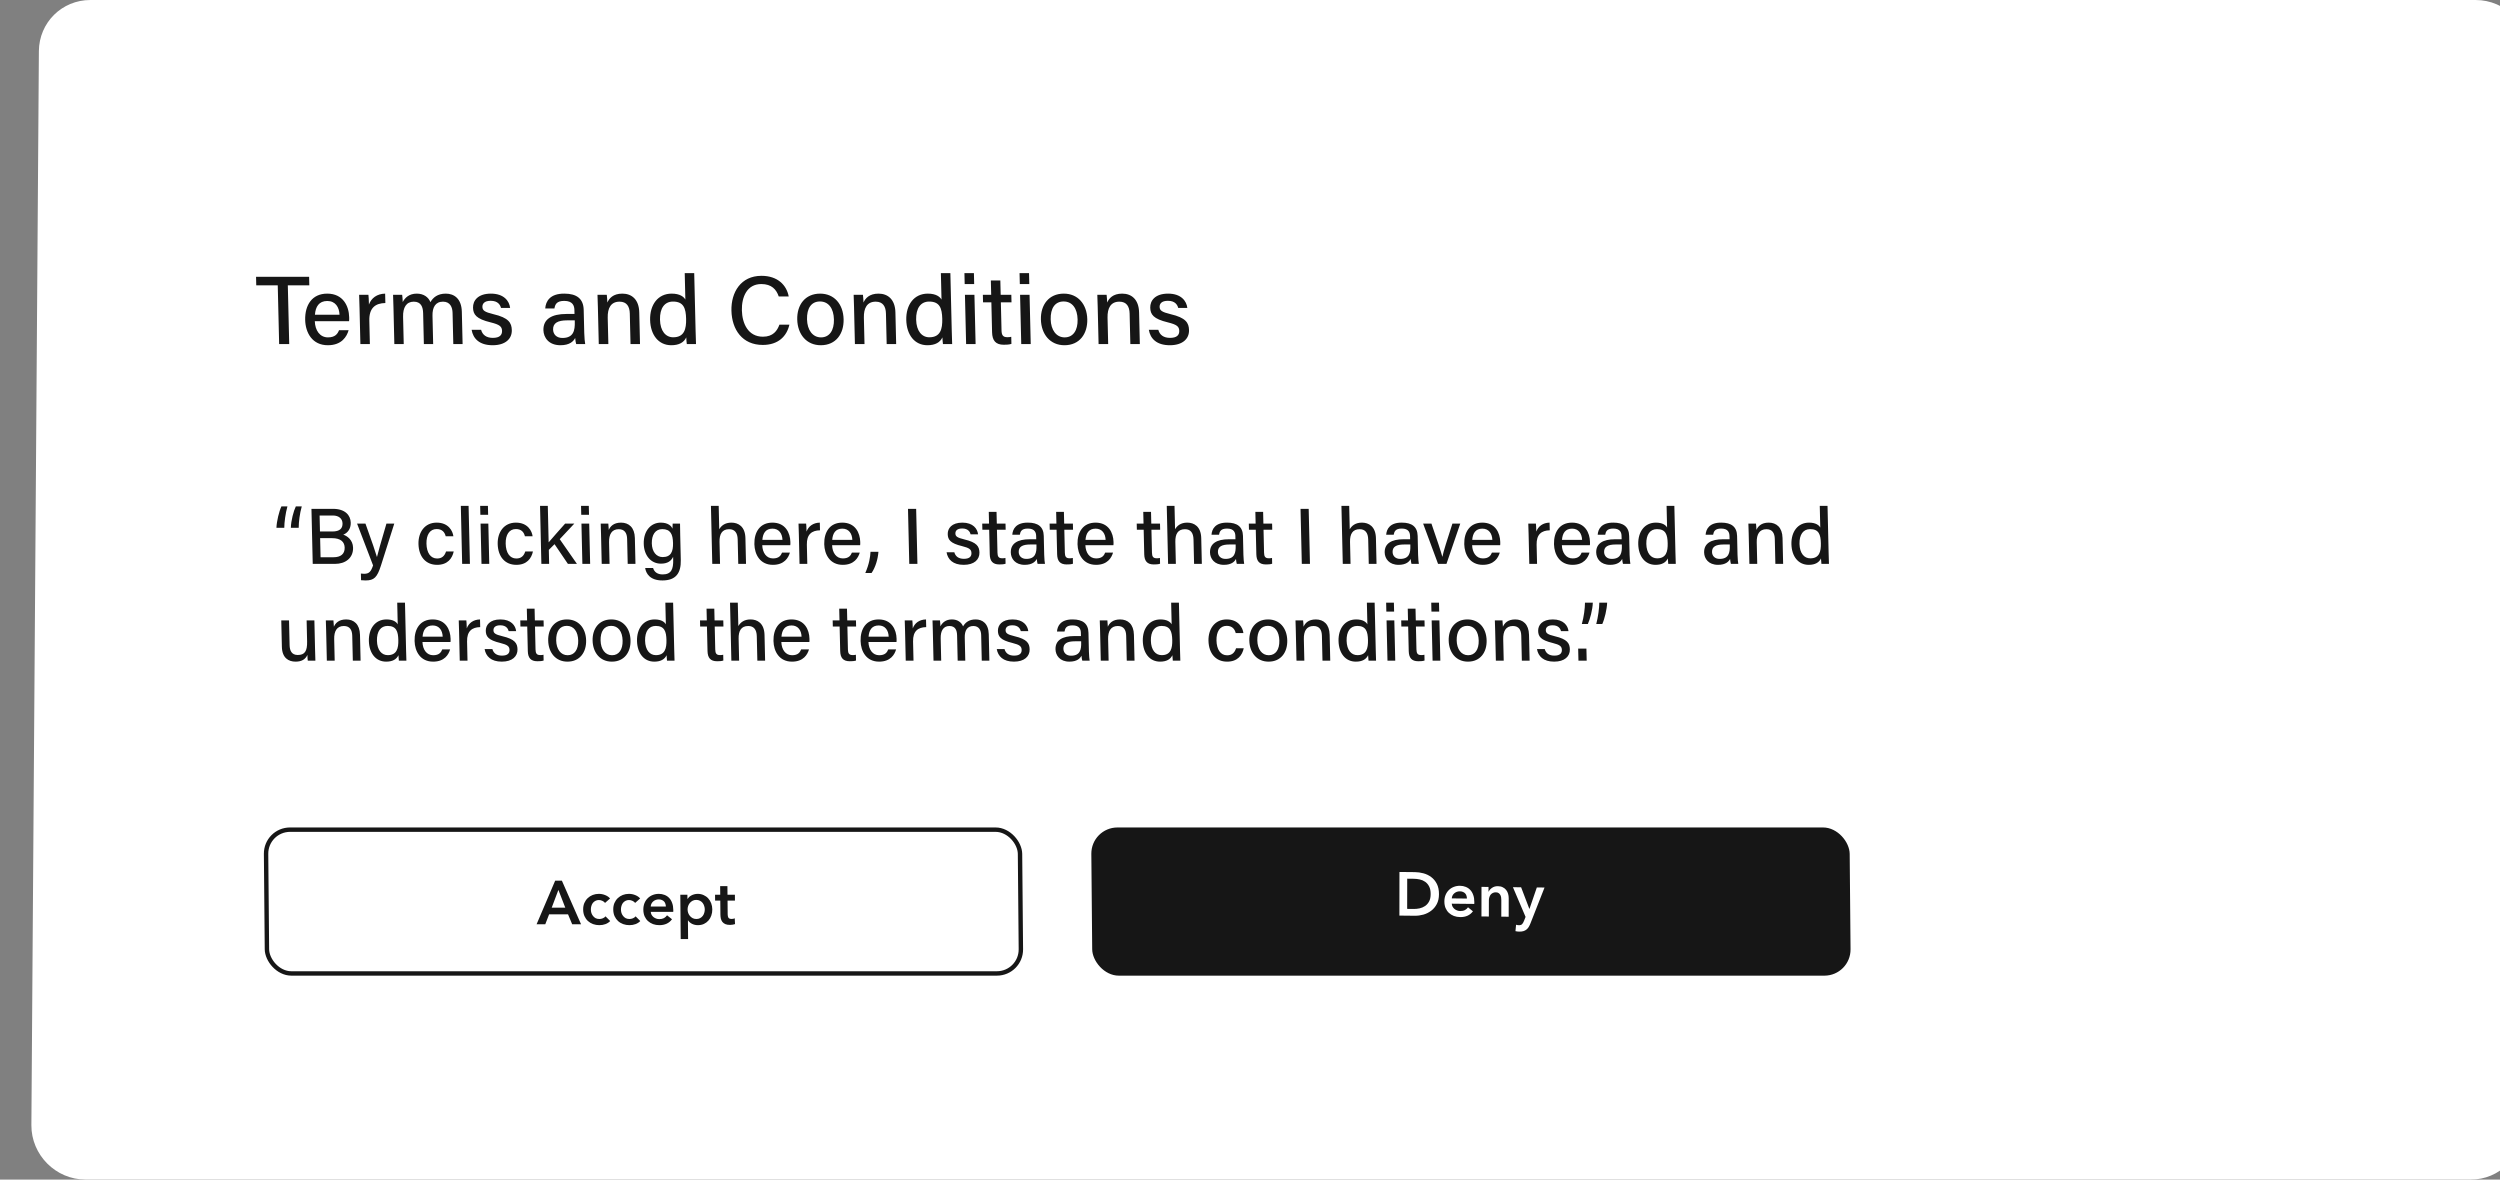
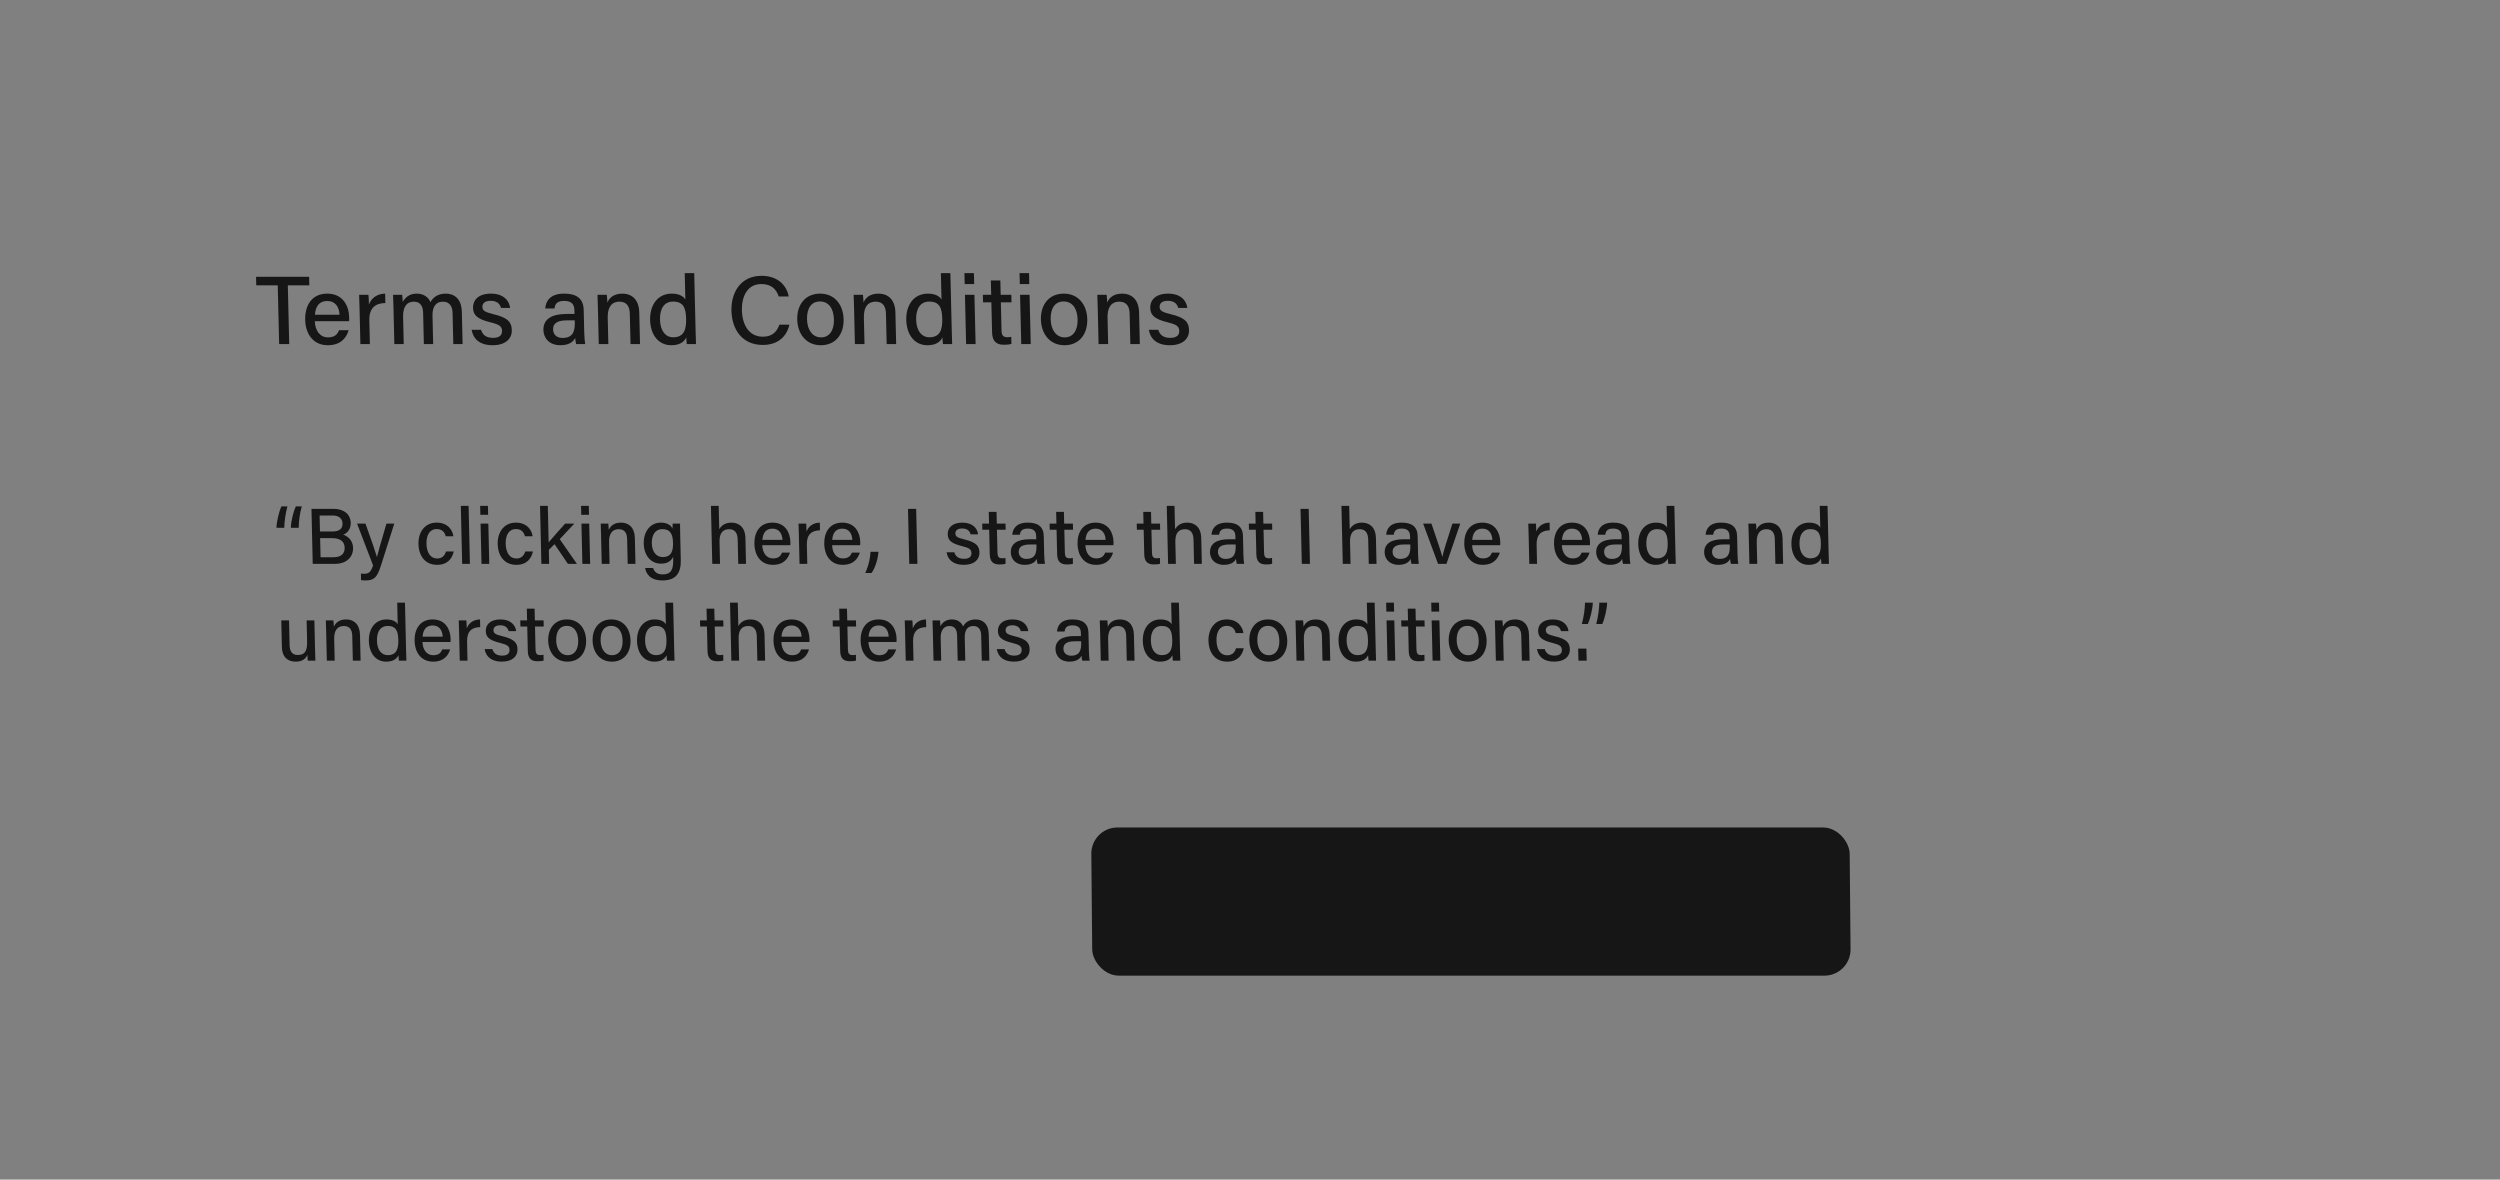
<svg xmlns="http://www.w3.org/2000/svg" width="284" height="134" viewBox="0 0 284 134" fill="none">
  <rect x="0" y="0" width="284" height="134" fill="#808080" stroke="none" />
-   <path d="M4.417 5.803C4.44 2.568 7.028 0 10.266 0L281.231 0C284.621 0 287.409 2.806 287.386 6.193L286.533 128.197C286.511 131.432 283.923 134 280.685 134H9.72C6.33 134 3.542 131.194 3.565 127.807L4.417 5.803Z" fill="white" />
  <path d="M31.711 39.086L31.552 32.411H29.11L29.087 31.443H35.115L35.138 32.411H32.696L32.855 39.086H31.711ZM39.654 36.49H35.761C35.797 37.546 36.343 38.327 37.256 38.327C38.092 38.327 38.357 37.909 38.513 37.513H39.602C39.399 38.228 38.828 39.218 37.244 39.218C35.474 39.218 34.703 37.799 34.668 36.348C34.628 34.665 35.444 33.356 37.171 33.356C38.997 33.356 39.636 34.797 39.665 36.029C39.669 36.205 39.673 36.337 39.654 36.49ZM35.776 35.754H38.57C38.538 34.885 38.093 34.192 37.18 34.192C36.234 34.192 35.842 34.841 35.776 35.754ZM40.94 39.086L40.843 35.006C40.826 34.269 40.804 33.818 40.796 33.488H41.852C41.878 33.642 41.9 34.104 41.911 34.599C42.18 33.862 42.817 33.378 43.752 33.356L43.777 34.423C42.634 34.445 41.921 34.984 41.955 36.425L42.018 39.086H40.94ZM44.797 39.086L44.698 34.929C44.686 34.445 44.674 33.95 44.652 33.488H45.686C45.712 33.653 45.743 34.038 45.75 34.313C46.002 33.829 46.475 33.356 47.344 33.356C48.136 33.356 48.674 33.763 48.896 34.324C49.192 33.807 49.698 33.356 50.644 33.356C51.568 33.356 52.428 33.906 52.464 35.413L52.551 39.086H51.495L51.411 35.534C51.396 34.918 51.15 34.269 50.325 34.269C49.467 34.269 49.108 34.907 49.131 35.875L49.207 39.086H48.151L48.068 35.578C48.051 34.885 47.839 34.269 47.003 34.269C46.156 34.269 45.765 34.94 45.79 35.985L45.864 39.086H44.797ZM53.577 37.469H54.654C54.811 38.052 55.259 38.382 55.985 38.382C56.755 38.382 57.044 38.063 57.033 37.59C57.021 37.095 56.763 36.875 55.745 36.623C54.086 36.227 53.755 35.721 53.736 34.951C53.718 34.159 54.282 33.356 55.766 33.356C57.262 33.356 57.866 34.214 57.95 34.984H56.916C56.831 34.654 56.578 34.17 55.742 34.17C55.005 34.17 54.793 34.522 54.801 34.863C54.811 35.259 55.035 35.446 56.042 35.688C57.789 36.095 58.122 36.678 58.142 37.502C58.165 38.481 57.424 39.218 55.961 39.218C54.465 39.218 53.743 38.47 53.577 37.469ZM66.308 35.204L66.371 37.821C66.383 38.338 66.441 38.932 66.478 39.086H65.455C65.408 38.965 65.368 38.69 65.339 38.393C65.161 38.756 64.732 39.218 63.665 39.218C62.334 39.218 61.753 38.349 61.732 37.502C61.703 36.249 62.679 35.666 64.34 35.666H65.263L65.253 35.215C65.242 34.742 65.074 34.181 64.095 34.181C63.204 34.181 63.06 34.61 62.983 35.039H61.938C61.995 34.225 62.48 33.345 64.109 33.356C65.505 33.356 66.278 33.928 66.308 35.204ZM65.296 36.568L65.292 36.392H64.434C63.356 36.392 62.813 36.7 62.831 37.436C62.844 37.986 63.227 38.393 63.888 38.393C65.163 38.393 65.319 37.524 65.296 36.568ZM68.02 39.086L67.92 34.896C67.908 34.412 67.897 33.917 67.875 33.488H68.931C68.957 33.653 68.992 34.203 68.996 34.368C69.194 33.906 69.643 33.356 70.699 33.356C71.766 33.356 72.585 34.016 72.62 35.49L72.705 39.086H71.627L71.545 35.622C71.526 34.819 71.205 34.269 70.38 34.269C69.401 34.269 69.011 34.995 69.037 36.095L69.109 39.086H68.02ZM77.785 31.025H78.863L79.018 37.513C79.03 38.03 79.042 38.547 79.066 39.086H78.021C77.996 38.932 77.964 38.536 77.959 38.327C77.698 38.888 77.156 39.218 76.254 39.218C74.813 39.218 73.894 38.052 73.853 36.348C73.812 34.621 74.739 33.356 76.301 33.356C77.247 33.356 77.696 33.73 77.857 34.038L77.785 31.025ZM74.975 36.315C75.005 37.612 75.627 38.316 76.474 38.316C77.739 38.316 77.969 37.37 77.942 36.216C77.914 35.028 77.664 34.258 76.454 34.258C75.498 34.258 74.943 35.006 74.975 36.315ZM88.541 36.886H89.674C89.375 38.206 88.408 39.185 86.648 39.185C84.339 39.185 83.143 37.458 83.091 35.292C83.041 33.214 84.152 31.333 86.505 31.333C88.353 31.333 89.358 32.4 89.597 33.675H88.464C88.192 32.884 87.661 32.268 86.484 32.268C84.856 32.268 84.242 33.741 84.278 35.259C84.313 36.721 84.965 38.25 86.67 38.25C87.825 38.25 88.293 37.568 88.541 36.886ZM93.169 33.356C94.742 33.356 95.792 34.522 95.834 36.271C95.873 37.909 94.969 39.218 93.242 39.218C91.614 39.218 90.606 37.975 90.566 36.293C90.526 34.632 91.464 33.356 93.169 33.356ZM93.146 34.247C92.156 34.247 91.647 35.028 91.677 36.282C91.705 37.48 92.308 38.327 93.265 38.327C94.233 38.327 94.764 37.524 94.735 36.293C94.705 35.05 94.136 34.247 93.146 34.247ZM97.118 39.086L97.019 34.896C97.007 34.412 96.996 33.917 96.974 33.488H98.03C98.056 33.653 98.091 34.203 98.095 34.368C98.293 33.906 98.742 33.356 99.798 33.356C100.865 33.356 101.684 34.016 101.719 35.49L101.804 39.086H100.726L100.644 35.622C100.625 34.819 100.304 34.269 99.479 34.269C98.5 34.269 98.11 34.995 98.136 36.095L98.207 39.086H97.118ZM106.884 31.025H107.962L108.117 37.513C108.129 38.03 108.141 38.547 108.165 39.086H107.12C107.094 38.932 107.063 38.536 107.058 38.327C106.796 38.888 106.254 39.218 105.352 39.218C103.911 39.218 102.993 38.052 102.952 36.348C102.911 34.621 103.838 33.356 105.4 33.356C106.346 33.356 106.795 33.73 106.956 34.038L106.884 31.025ZM104.073 36.315C104.104 37.612 104.726 38.316 105.573 38.316C106.838 38.316 107.068 37.37 107.041 36.216C107.012 35.028 106.763 34.258 105.553 34.258C104.596 34.258 104.042 35.006 104.073 36.315ZM109.751 39.086L109.617 33.488H110.695L110.828 39.086H109.751ZM110.666 32.268H109.588L109.559 31.025H110.637L110.666 32.268ZM111.673 34.346L111.653 33.488H112.599L112.56 31.861H113.638L113.677 33.488H114.887L114.907 34.346H113.697L113.773 37.524C113.785 38.052 113.923 38.305 114.418 38.305C114.55 38.305 114.737 38.305 114.879 38.261L114.898 39.064C114.648 39.152 114.307 39.163 114.032 39.163C113.108 39.163 112.723 38.69 112.7 37.744L112.619 34.346H111.673ZM116.013 39.086L115.88 33.488H116.958L117.091 39.086H116.013ZM116.928 32.268H115.851L115.821 31.025H116.899L116.928 32.268ZM120.85 33.356C122.423 33.356 123.473 34.522 123.515 36.271C123.554 37.909 122.65 39.218 120.923 39.218C119.295 39.218 118.287 37.975 118.247 36.293C118.207 34.632 119.145 33.356 120.85 33.356ZM120.827 34.247C119.837 34.247 119.328 35.028 119.357 36.282C119.386 37.48 119.989 38.327 120.946 38.327C121.914 38.327 122.445 37.524 122.416 36.293C122.386 35.05 121.817 34.247 120.827 34.247ZM124.799 39.086L124.7 34.896C124.688 34.412 124.676 33.917 124.655 33.488H125.711C125.737 33.653 125.772 34.203 125.776 34.368C125.974 33.906 126.423 33.356 127.479 33.356C128.546 33.356 129.364 34.016 129.4 35.49L129.485 39.086H128.407L128.325 35.622C128.306 34.819 127.985 34.269 127.16 34.269C126.181 34.269 125.791 34.995 125.817 36.095L125.888 39.086H124.799ZM130.507 37.469H131.585C131.742 38.052 132.19 38.382 132.916 38.382C133.686 38.382 133.975 38.063 133.964 37.59C133.952 37.095 133.694 36.875 132.676 36.623C131.017 36.227 130.686 35.721 130.667 34.951C130.648 34.159 131.212 33.356 132.697 33.356C134.193 33.356 134.797 34.214 134.881 34.984H133.847C133.762 34.654 133.509 34.17 132.673 34.17C131.936 34.17 131.724 34.522 131.732 34.863C131.742 35.259 131.966 35.446 132.973 35.688C134.72 36.095 135.053 36.678 135.073 37.502C135.096 38.481 134.355 39.218 132.892 39.218C131.396 39.218 130.674 38.47 130.507 37.469Z" fill="#161616" />
  <path d="M33.606 57.526H34.281C34.048 58.345 33.935 59.298 33.932 59.955H33.041C33.058 59.136 33.357 58.039 33.606 57.526ZM31.968 57.526H32.652C32.428 58.327 32.298 59.343 32.294 59.955H31.403C31.431 59.208 31.702 58.093 31.968 57.526ZM35.526 64.058L35.381 57.805H37.838C39.197 57.805 39.825 58.525 39.845 59.379C39.862 60.099 39.459 60.567 38.995 60.738C39.43 60.882 40.088 61.323 40.109 62.223C40.135 63.374 39.26 64.058 38.054 64.058H35.526ZM36.349 60.378H37.744C38.599 60.378 38.924 60.036 38.911 59.46C38.899 58.929 38.503 58.561 37.81 58.561H36.307L36.349 60.378ZM36.367 61.134L36.417 63.302H37.902C38.676 63.302 39.172 62.951 39.155 62.214C39.14 61.566 38.716 61.134 37.717 61.134H36.367ZM40.562 59.478H41.515C42.256 61.548 42.69 62.807 42.818 63.266H42.827C42.95 62.754 43.241 61.71 43.9 59.478H44.791L43.273 64.256C42.844 65.588 42.501 65.939 41.529 65.939C41.395 65.939 41.205 65.93 41.016 65.912L40.998 65.156C41.116 65.174 41.251 65.183 41.368 65.183C41.926 65.183 42.145 64.94 42.381 64.229L40.562 59.478ZM50.671 62.645H51.544C51.373 63.428 50.859 64.166 49.653 64.166C48.366 64.166 47.571 63.239 47.538 61.791C47.508 60.486 48.229 59.37 49.606 59.37C50.965 59.37 51.437 60.342 51.504 60.918H50.631C50.522 60.468 50.234 60.099 49.604 60.099C48.84 60.099 48.423 60.756 48.446 61.764C48.47 62.789 48.908 63.446 49.655 63.446C50.204 63.446 50.512 63.149 50.671 62.645ZM53.383 64.058H52.501L52.349 57.463H53.231L53.383 64.058ZM54.698 64.058L54.592 59.478H55.474L55.58 64.058H54.698ZM55.451 58.48H54.569L54.546 57.463H55.428L55.451 58.48ZM59.67 62.645H60.543C60.372 63.428 59.858 64.166 58.653 64.166C57.366 64.166 56.57 63.239 56.537 61.791C56.507 60.486 57.228 59.37 58.605 59.37C59.964 59.37 60.436 60.342 60.503 60.918H59.63C59.521 60.468 59.234 60.099 58.604 60.099C57.839 60.099 57.422 60.756 57.445 61.764C57.469 62.789 57.907 63.446 58.654 63.446C59.203 63.446 59.511 63.149 59.67 62.645ZM62.23 57.463L62.326 61.611C62.693 61.161 63.597 60.171 64.202 59.478H65.246L63.586 61.251L65.541 64.058H64.515L62.996 61.818L62.346 62.466L62.382 64.058H61.5L61.348 57.463H62.23ZM66.158 64.058L66.052 59.478H66.934L67.04 64.058H66.158ZM66.911 58.48H66.029L66.006 57.463H66.888L66.911 58.48ZM68.355 64.058L68.276 60.63C68.267 60.234 68.258 59.829 68.24 59.478H69.105C69.126 59.613 69.154 60.063 69.157 60.198C69.319 59.82 69.687 59.37 70.551 59.37C71.424 59.37 72.093 59.91 72.121 61.116L72.189 64.058H71.307L71.242 61.224C71.226 60.567 70.964 60.117 70.289 60.117C69.488 60.117 69.169 60.711 69.19 61.611L69.246 64.058H68.355ZM77.273 60.801L77.338 63.617C77.372 65.084 76.798 65.939 75.25 65.939C73.81 65.939 73.386 65.129 73.291 64.526H74.191C74.328 64.994 74.703 65.255 75.279 65.255C76.278 65.255 76.497 64.625 76.474 63.599L76.466 63.257C76.234 63.743 75.827 64.031 75.08 64.031C73.937 64.031 73.159 63.095 73.129 61.773C73.095 60.297 73.946 59.37 75.062 59.37C75.917 59.37 76.286 59.775 76.392 60.063C76.396 59.865 76.408 59.568 76.415 59.478H77.251C77.258 59.766 77.263 60.36 77.273 60.801ZM74.046 61.737C74.067 62.672 74.558 63.284 75.278 63.284C76.223 63.284 76.479 62.654 76.456 61.683C76.434 60.702 76.177 60.108 75.232 60.108C74.44 60.108 74.023 60.765 74.046 61.737ZM80.762 57.463H81.644L81.705 60.126C81.921 59.748 82.326 59.37 83.091 59.37C83.856 59.37 84.649 59.793 84.68 61.134L84.748 64.058H83.866L83.801 61.278C83.784 60.531 83.469 60.117 82.83 60.117C82.029 60.117 81.718 60.666 81.738 61.566L81.796 64.058H80.914L80.762 57.463ZM89.776 61.935H86.591C86.62 62.798 87.066 63.437 87.813 63.437C88.497 63.437 88.714 63.095 88.842 62.772H89.733C89.566 63.356 89.099 64.166 87.803 64.166C86.354 64.166 85.725 63.005 85.697 61.818C85.665 60.441 86.334 59.37 87.746 59.37C89.24 59.37 89.763 60.549 89.786 61.557C89.789 61.701 89.792 61.809 89.776 61.935ZM86.604 61.332H88.89C88.864 60.621 88.5 60.054 87.753 60.054C86.979 60.054 86.659 60.585 86.604 61.332ZM90.827 64.058L90.75 60.72C90.736 60.117 90.719 59.748 90.712 59.478H91.576C91.597 59.604 91.615 59.982 91.624 60.387C91.844 59.784 92.366 59.388 93.131 59.37L93.151 60.243C92.215 60.261 91.632 60.702 91.659 61.881L91.709 64.058H90.827ZM97.712 61.935H94.527C94.556 62.798 95.002 63.437 95.749 63.437C96.433 63.437 96.65 63.095 96.778 62.772H97.669C97.502 63.356 97.035 64.166 95.739 64.166C94.29 64.166 93.66 63.005 93.633 61.818C93.601 60.441 94.269 59.37 95.682 59.37C97.176 59.37 97.698 60.549 97.722 61.557C97.725 61.701 97.728 61.809 97.712 61.935ZM94.54 61.332H96.826C96.8 60.621 96.436 60.054 95.689 60.054C94.915 60.054 94.594 60.585 94.54 61.332ZM99.009 65.093H98.298C98.751 64.049 98.859 63.266 98.89 62.681H99.79C99.728 63.509 99.453 64.454 99.009 65.093ZM103.148 57.805H104.075L104.219 64.058H103.293L103.148 57.805ZM107.529 62.736H108.411C108.539 63.212 108.905 63.482 109.499 63.482C110.129 63.482 110.366 63.221 110.357 62.834C110.348 62.43 110.137 62.25 109.304 62.043C107.947 61.719 107.676 61.305 107.662 60.675C107.647 60.027 108.109 59.37 109.324 59.37C110.547 59.37 111.041 60.072 111.109 60.702H110.263C110.194 60.432 109.987 60.036 109.303 60.036C108.7 60.036 108.527 60.324 108.533 60.603C108.541 60.927 108.724 61.08 109.548 61.278C110.977 61.611 111.249 62.088 111.265 62.763C111.283 63.563 110.676 64.166 109.479 64.166C108.255 64.166 107.665 63.554 107.529 62.736ZM111.597 60.18L111.581 59.478H112.355L112.324 58.147H113.206L113.237 59.478H114.226L114.243 60.18H113.253L113.313 62.781C113.323 63.212 113.435 63.419 113.84 63.419C113.948 63.419 114.101 63.419 114.218 63.383L114.233 64.04C114.027 64.112 113.749 64.121 113.524 64.121C112.768 64.121 112.453 63.734 112.435 62.96L112.371 60.18H111.597ZM118.571 60.882L118.621 63.023C118.631 63.446 118.678 63.932 118.708 64.058H117.871C117.833 63.959 117.8 63.734 117.777 63.491C117.631 63.788 117.279 64.166 116.406 64.166C115.318 64.166 114.842 63.455 114.826 62.763C114.803 61.737 115.601 61.26 116.96 61.26H117.716L117.708 60.891C117.699 60.504 117.562 60.045 116.761 60.045C116.032 60.045 115.914 60.396 115.851 60.747H114.996C115.043 60.081 115.441 59.361 116.773 59.37C117.916 59.37 118.547 59.838 118.571 60.882ZM117.742 61.998L117.739 61.854H117.037C116.155 61.854 115.711 62.106 115.725 62.709C115.735 63.158 116.049 63.491 116.589 63.491C117.633 63.491 117.76 62.781 117.742 61.998ZM119.252 60.18L119.235 59.478H120.009L119.979 58.147H120.86L120.891 59.478H121.881L121.897 60.18H120.907L120.967 62.781C120.977 63.212 121.09 63.419 121.495 63.419C121.603 63.419 121.756 63.419 121.872 63.383L121.887 64.04C121.682 64.112 121.403 64.121 121.178 64.121C120.422 64.121 120.108 63.734 120.09 62.96L120.025 60.18H119.252ZM126.485 61.935H123.3C123.329 62.798 123.775 63.437 124.522 63.437C125.206 63.437 125.423 63.095 125.551 62.772H126.442C126.275 63.356 125.808 64.166 124.512 64.166C123.063 64.166 122.434 63.005 122.406 61.818C122.374 60.441 123.043 59.37 124.455 59.37C125.949 59.37 126.472 60.549 126.495 61.557C126.498 61.701 126.501 61.809 126.485 61.935ZM123.313 61.332H125.599C125.573 60.621 125.209 60.054 124.462 60.054C123.688 60.054 123.368 60.585 123.313 61.332ZM129.147 60.18L129.131 59.478H129.905L129.874 58.147H130.756L130.787 59.478H131.777L131.793 60.18H130.803L130.863 62.781C130.873 63.212 130.986 63.419 131.391 63.419C131.499 63.419 131.652 63.419 131.768 63.383L131.783 64.04C131.578 64.112 131.299 64.121 131.074 64.121C130.318 64.121 130.003 63.734 129.985 62.96L129.921 60.18H129.147ZM132.543 57.463H133.425L133.486 60.126C133.702 59.748 134.108 59.37 134.872 59.37C135.637 59.37 136.43 59.793 136.461 61.134L136.529 64.058H135.647L135.582 61.278C135.565 60.531 135.25 60.117 134.611 60.117C133.81 60.117 133.499 60.666 133.519 61.566L133.577 64.058H132.695L132.543 57.463ZM141.202 60.882L141.251 63.023C141.261 63.446 141.308 63.932 141.338 64.058H140.501C140.463 63.959 140.43 63.734 140.407 63.491C140.261 63.788 139.909 64.166 139.037 64.166C137.948 64.166 137.472 63.455 137.456 62.763C137.433 61.737 138.231 61.26 139.59 61.26H140.346L140.338 60.891C140.329 60.504 140.192 60.045 139.391 60.045C138.662 60.045 138.545 60.396 138.481 60.747H137.626C137.673 60.081 138.071 59.361 139.403 59.37C140.546 59.37 141.177 59.838 141.202 60.882ZM140.372 61.998L140.369 61.854H139.667C138.785 61.854 138.341 62.106 138.355 62.709C138.365 63.158 138.679 63.491 139.219 63.491C140.263 63.491 140.39 62.781 140.372 61.998ZM141.882 60.18L141.865 59.478H142.639L142.609 58.147H143.491L143.521 59.478H144.511L144.527 60.18H143.537L143.597 62.781C143.607 63.212 143.72 63.419 144.125 63.419C144.233 63.419 144.386 63.419 144.502 63.383L144.517 64.04C144.312 64.112 144.033 64.121 143.808 64.121C143.052 64.121 142.738 63.734 142.72 62.96L142.656 60.18H141.882ZM147.74 57.805H148.667L148.812 64.058H147.885L147.74 57.805ZM152.387 57.463H153.269L153.33 60.126C153.546 59.748 153.952 59.37 154.717 59.37C155.482 59.37 156.274 59.793 156.305 61.134L156.373 64.058H155.491L155.427 61.278C155.409 60.531 155.094 60.117 154.455 60.117C153.654 60.117 153.343 60.666 153.363 61.566L153.421 64.058H152.539L152.387 57.463ZM161.046 60.882L161.095 63.023C161.105 63.446 161.152 63.932 161.182 64.058H160.345C160.307 63.959 160.275 63.734 160.251 63.491C160.105 63.788 159.754 64.166 158.881 64.166C157.792 64.166 157.316 63.455 157.3 62.763C157.277 61.737 158.076 61.26 159.435 61.26H160.19L160.182 60.891C160.173 60.504 160.036 60.045 159.236 60.045C158.507 60.045 158.389 60.396 158.325 60.747H157.47C157.517 60.081 157.915 59.361 159.247 59.37C160.39 59.37 161.022 59.838 161.046 60.882ZM160.216 61.998L160.213 61.854H159.511C158.629 61.854 158.185 62.106 158.199 62.709C158.209 63.158 158.523 63.491 159.063 63.491C160.107 63.491 160.235 62.781 160.216 61.998ZM161.666 59.478H162.611C163.237 61.287 163.701 62.681 163.849 63.248H163.858C163.954 62.691 164.408 61.314 164.995 59.478H165.886L164.318 64.058H163.364L161.666 59.478ZM170.419 61.935H167.233C167.262 62.798 167.708 63.437 168.455 63.437C169.139 63.437 169.356 63.095 169.484 62.772H170.375C170.208 63.356 169.741 64.166 168.445 64.166C166.996 64.166 166.367 63.005 166.339 61.818C166.307 60.441 166.976 59.37 168.389 59.37C169.882 59.37 170.405 60.549 170.428 61.557C170.431 61.701 170.434 61.809 170.419 61.935ZM167.246 61.332H169.532C169.506 60.621 169.142 60.054 168.395 60.054C167.621 60.054 167.301 60.585 167.246 61.332ZM173.728 64.058L173.651 60.72C173.637 60.117 173.619 59.748 173.613 59.478H174.477C174.498 59.604 174.516 59.982 174.525 60.387C174.745 59.784 175.267 59.388 176.031 59.37L176.052 60.243C175.116 60.261 174.532 60.702 174.559 61.881L174.61 64.058H173.728ZM180.613 61.935H177.427C177.456 62.798 177.903 63.437 178.65 63.437C179.334 63.437 179.551 63.095 179.678 62.772H180.569C180.403 63.356 179.936 64.166 178.64 64.166C177.191 64.166 176.561 63.005 176.534 61.818C176.502 60.441 177.17 59.37 178.583 59.37C180.077 59.37 180.599 60.549 180.622 61.557C180.626 61.701 180.628 61.809 180.613 61.935ZM177.44 61.332H179.726C179.701 60.621 179.337 60.054 178.59 60.054C177.816 60.054 177.495 60.585 177.44 61.332ZM185.073 60.882L185.122 63.023C185.132 63.446 185.179 63.932 185.209 64.058H184.372C184.334 63.959 184.302 63.734 184.278 63.491C184.132 63.788 183.781 64.166 182.908 64.166C181.819 64.166 181.344 63.455 181.328 62.763C181.304 61.737 182.103 61.26 183.462 61.26H184.218L184.209 60.891C184.2 60.504 184.064 60.045 183.263 60.045C182.534 60.045 182.416 60.396 182.352 60.747H181.497C181.545 60.081 181.942 59.361 183.274 59.37C184.417 59.37 185.049 59.838 185.073 60.882ZM184.244 61.998L184.241 61.854H183.539C182.657 61.854 182.213 62.106 182.226 62.709C182.237 63.158 182.55 63.491 183.09 63.491C184.134 63.491 184.262 62.781 184.244 61.998ZM189.324 57.463H190.206L190.329 62.772C190.339 63.194 190.348 63.617 190.368 64.058H189.513C189.492 63.932 189.466 63.608 189.462 63.437C189.248 63.896 188.804 64.166 188.066 64.166C186.887 64.166 186.136 63.212 186.104 61.818C186.072 60.405 186.831 59.37 188.109 59.37C188.882 59.37 189.25 59.676 189.381 59.928L189.324 57.463ZM187.022 61.791C187.046 62.852 187.554 63.428 188.247 63.428C189.282 63.428 189.471 62.654 189.449 61.71C189.427 60.738 189.223 60.108 188.234 60.108C187.451 60.108 186.997 60.72 187.022 61.791ZM197.333 60.882L197.382 63.023C197.392 63.446 197.439 63.932 197.469 64.058H196.632C196.594 63.959 196.562 63.734 196.538 63.491C196.392 63.788 196.041 64.166 195.168 64.166C194.079 64.166 193.604 63.455 193.588 62.763C193.564 61.737 194.363 61.26 195.722 61.26H196.478L196.469 60.891C196.46 60.504 196.324 60.045 195.523 60.045C194.794 60.045 194.676 60.396 194.612 60.747H193.757C193.805 60.081 194.202 59.361 195.534 59.37C196.677 59.37 197.309 59.838 197.333 60.882ZM196.504 61.998L196.5 61.854H195.798C194.916 61.854 194.472 62.106 194.486 62.709C194.497 63.158 194.81 63.491 195.35 63.491C196.394 63.491 196.522 62.781 196.504 61.998ZM198.731 64.058L198.652 60.63C198.642 60.234 198.633 59.829 198.616 59.478H199.48C199.501 59.613 199.529 60.063 199.532 60.198C199.695 59.82 200.062 59.37 200.926 59.37C201.799 59.37 202.469 59.91 202.496 61.116L202.564 64.058H201.682L201.617 61.224C201.602 60.567 201.339 60.117 200.665 60.117C199.864 60.117 199.544 60.711 199.565 61.611L199.622 64.058H198.731ZM206.725 57.463H207.607L207.73 62.772C207.74 63.194 207.749 63.617 207.769 64.058H206.914C206.893 63.932 206.867 63.608 206.863 63.437C206.649 63.896 206.205 64.166 205.467 64.166C204.288 64.166 203.537 63.212 203.505 61.818C203.473 60.405 204.232 59.37 205.51 59.37C206.283 59.37 206.65 59.676 206.782 59.928L206.725 57.463ZM204.422 61.791C204.447 62.852 204.955 63.428 205.648 63.428C206.683 63.428 206.872 62.654 206.85 61.71C206.828 60.738 206.624 60.108 205.635 60.108C204.852 60.108 204.398 60.72 204.422 61.791ZM35.714 70.475L35.789 73.724C35.799 74.164 35.822 74.758 35.828 75.055H34.965C34.944 74.938 34.928 74.659 34.922 74.398C34.7 74.893 34.274 75.163 33.581 75.163C32.771 75.163 32.05 74.74 32.021 73.481L31.952 70.475H32.834L32.899 73.292C32.913 73.876 33.105 74.407 33.825 74.407C34.617 74.407 34.913 73.975 34.887 72.869L34.832 70.475H35.714ZM37.129 75.055L37.05 71.627C37.041 71.231 37.032 70.826 37.014 70.475H37.878C37.899 70.61 37.928 71.06 37.931 71.195C38.093 70.817 38.461 70.367 39.325 70.367C40.198 70.367 40.867 70.907 40.895 72.113L40.963 75.055H40.081L40.015 72.221C40 71.564 39.738 71.114 39.063 71.114C38.262 71.114 37.943 71.708 37.964 72.608L38.02 75.055H37.129ZM45.124 68.46H46.006L46.128 73.769C46.138 74.191 46.148 74.614 46.167 75.055H45.312C45.291 74.929 45.266 74.605 45.262 74.434C45.047 74.893 44.604 75.163 43.866 75.163C42.687 75.163 41.936 74.209 41.904 72.815C41.871 71.402 42.63 70.367 43.908 70.367C44.682 70.367 45.049 70.673 45.181 70.925L45.124 68.46ZM42.821 72.788C42.845 73.85 43.354 74.425 44.047 74.425C45.081 74.425 45.271 73.651 45.249 72.707C45.226 71.735 45.023 71.105 44.033 71.105C43.25 71.105 42.796 71.717 42.821 72.788ZM51.177 72.932H47.991C48.02 73.796 48.467 74.434 49.214 74.434C49.898 74.434 50.115 74.092 50.242 73.769H51.133C50.967 74.353 50.499 75.163 49.204 75.163C47.755 75.163 47.125 74.002 47.097 72.815C47.066 71.438 47.734 70.367 49.147 70.367C50.641 70.367 51.163 71.546 51.186 72.554C51.19 72.698 51.192 72.806 51.177 72.932ZM48.004 72.329H50.29C50.265 71.618 49.901 71.051 49.154 71.051C48.38 71.051 48.059 71.582 48.004 72.329ZM52.227 75.055L52.151 71.717C52.136 71.114 52.119 70.745 52.113 70.475H52.977C52.998 70.601 53.015 70.979 53.025 71.384C53.245 70.781 53.767 70.385 54.531 70.367L54.551 71.24C53.616 71.258 53.032 71.699 53.059 72.878L53.109 75.055H52.227ZM55.053 73.733H55.935C56.063 74.209 56.429 74.479 57.023 74.479C57.653 74.479 57.89 74.218 57.881 73.832C57.872 73.427 57.66 73.247 56.828 73.04C55.47 72.716 55.2 72.302 55.185 71.672C55.17 71.024 55.632 70.367 56.847 70.367C58.071 70.367 58.564 71.069 58.633 71.699H57.787C57.718 71.429 57.51 71.033 56.827 71.033C56.224 71.033 56.05 71.321 56.057 71.6C56.064 71.924 56.248 72.077 57.071 72.275C58.501 72.608 58.773 73.085 58.788 73.76C58.807 74.56 58.2 75.163 57.003 75.163C55.779 75.163 55.189 74.551 55.053 73.733ZM59.12 71.177L59.104 70.475H59.878L59.847 69.144H60.729L60.76 70.475H61.75L61.766 71.177H60.776L60.836 73.778C60.846 74.209 60.959 74.416 61.364 74.416C61.472 74.416 61.625 74.416 61.741 74.38L61.756 75.037C61.551 75.109 61.272 75.118 61.047 75.118C60.291 75.118 59.976 74.731 59.959 73.957L59.894 71.177H59.12ZM64.405 70.367C65.692 70.367 66.551 71.321 66.584 72.752C66.615 74.092 65.875 75.163 64.462 75.163C63.13 75.163 62.306 74.146 62.274 72.77C62.243 71.411 63.011 70.367 64.405 70.367ZM64.386 71.096C63.576 71.096 63.159 71.735 63.183 72.761C63.205 73.742 63.698 74.434 64.481 74.434C65.273 74.434 65.708 73.778 65.685 72.77C65.661 71.753 65.196 71.096 64.386 71.096ZM69.45 70.367C70.737 70.367 71.596 71.321 71.629 72.752C71.66 74.092 70.919 75.163 69.507 75.163C68.175 75.163 67.35 74.146 67.319 72.77C67.287 71.411 68.055 70.367 69.45 70.367ZM69.431 71.096C68.621 71.096 68.204 71.735 68.227 72.761C68.25 73.742 68.743 74.434 69.526 74.434C70.318 74.434 70.752 73.778 70.729 72.77C70.706 71.753 70.241 71.096 69.431 71.096ZM75.584 68.46H76.466L76.589 73.769C76.599 74.191 76.608 74.614 76.627 75.055H75.772C75.752 74.929 75.726 74.605 75.722 74.434C75.508 74.893 75.064 75.163 74.326 75.163C73.147 75.163 72.396 74.209 72.364 72.815C72.332 71.402 73.091 70.367 74.368 70.367C75.142 70.367 75.509 70.673 75.641 70.925L75.584 68.46ZM73.281 72.788C73.306 73.85 73.814 74.425 74.507 74.425C75.542 74.425 75.731 73.651 75.709 72.707C75.687 71.735 75.483 71.105 74.493 71.105C73.71 71.105 73.257 71.717 73.281 72.788ZM79.536 71.177L79.52 70.475H80.294L80.263 69.144H81.145L81.175 70.475H82.165L82.182 71.177H81.192L81.252 73.778C81.262 74.209 81.374 74.416 81.779 74.416C81.887 74.416 82.04 74.416 82.157 74.38L82.172 75.037C81.966 75.109 81.688 75.118 81.463 75.118C80.707 75.118 80.392 74.731 80.374 73.957L80.31 71.177H79.536ZM82.931 68.46H83.813L83.875 71.123C84.091 70.745 84.496 70.367 85.261 70.367C86.026 70.367 86.819 70.79 86.85 72.131L86.917 75.055H86.035L85.971 72.275C85.954 71.528 85.638 71.114 84.999 71.114C84.198 71.114 83.887 71.663 83.908 72.563L83.965 75.055H83.083L82.931 68.46ZM91.946 72.932H88.76C88.789 73.796 89.236 74.434 89.983 74.434C90.667 74.434 90.884 74.092 91.011 73.769H91.902C91.736 74.353 91.269 75.163 89.973 75.163C88.524 75.163 87.894 74.002 87.867 72.815C87.835 71.438 88.503 70.367 89.916 70.367C91.41 70.367 91.932 71.546 91.955 72.554C91.959 72.698 91.961 72.806 91.946 72.932ZM88.773 72.329H91.059C91.034 71.618 90.67 71.051 89.923 71.051C89.149 71.051 88.828 71.582 88.773 72.329ZM94.608 71.177L94.592 70.475H95.366L95.335 69.144H96.217L96.248 70.475H97.237L97.254 71.177H96.264L96.324 73.778C96.334 74.209 96.447 74.416 96.852 74.416C96.96 74.416 97.112 74.416 97.229 74.38L97.244 75.037C97.038 75.109 96.76 75.118 96.535 75.118C95.779 75.118 95.464 74.731 95.446 73.957L95.382 71.177H94.608ZM101.842 72.932H98.656C98.685 73.796 99.132 74.434 99.879 74.434C100.563 74.434 100.78 74.092 100.907 73.769H101.798C101.632 74.353 101.164 75.163 99.868 75.163C98.42 75.163 97.79 74.002 97.763 72.815C97.731 71.438 98.399 70.367 99.812 70.367C101.306 70.367 101.828 71.546 101.851 72.554C101.854 72.698 101.857 72.806 101.842 72.932ZM98.669 72.329H100.955C100.93 71.618 100.566 71.051 99.819 71.051C99.045 71.051 98.724 71.582 98.669 72.329ZM102.892 75.055L102.815 71.717C102.801 71.114 102.784 70.745 102.778 70.475H103.642C103.663 70.601 103.68 70.979 103.69 71.384C103.91 70.781 104.432 70.385 105.196 70.367L105.216 71.24C104.281 71.258 103.697 71.699 103.724 72.878L103.774 75.055H102.892ZM106.047 75.055L105.969 71.654C105.96 71.258 105.95 70.853 105.933 70.475H106.779C106.8 70.61 106.825 70.925 106.83 71.15C107.037 70.754 107.424 70.367 108.135 70.367C108.783 70.367 109.223 70.7 109.404 71.159C109.646 70.736 110.061 70.367 110.835 70.367C111.591 70.367 112.294 70.817 112.323 72.05L112.392 75.055H111.528L111.461 72.149C111.449 71.645 111.248 71.114 110.573 71.114C109.871 71.114 109.577 71.636 109.596 72.428L109.656 75.055H108.792L108.726 72.185C108.713 71.618 108.539 71.114 107.855 71.114C107.162 71.114 106.842 71.663 106.862 72.518L106.92 75.055H106.047ZM113.232 73.733H114.114C114.242 74.209 114.608 74.479 115.202 74.479C115.832 74.479 116.069 74.218 116.06 73.832C116.051 73.427 115.839 73.247 115.007 73.04C113.649 72.716 113.379 72.302 113.364 71.672C113.349 71.024 113.811 70.367 115.026 70.367C116.25 70.367 116.743 71.069 116.812 71.699H115.966C115.897 71.429 115.689 71.033 115.005 71.033C114.403 71.033 114.229 71.321 114.236 71.6C114.243 71.924 114.427 72.077 115.25 72.275C116.68 72.608 116.952 73.085 116.967 73.76C116.986 74.56 116.379 75.163 115.182 75.163C113.958 75.163 113.368 74.551 113.232 73.733ZM123.65 71.879L123.7 74.02C123.709 74.443 123.756 74.929 123.786 75.055H122.949C122.911 74.956 122.879 74.731 122.855 74.488C122.709 74.785 122.358 75.163 121.485 75.163C120.396 75.163 119.921 74.452 119.905 73.76C119.881 72.734 120.68 72.257 122.039 72.257H122.795L122.786 71.888C122.777 71.501 122.641 71.042 121.84 71.042C121.111 71.042 120.993 71.393 120.929 71.744H120.074C120.122 71.078 120.519 70.358 121.851 70.367C122.994 70.367 123.626 70.835 123.65 71.879ZM122.821 72.995L122.818 72.851H122.116C121.234 72.851 120.79 73.103 120.803 73.706C120.814 74.155 121.128 74.488 121.667 74.488C122.711 74.488 122.839 73.778 122.821 72.995ZM125.048 75.055L124.969 71.627C124.96 71.231 124.95 70.826 124.933 70.475H125.797C125.818 70.61 125.847 71.06 125.85 71.195C126.012 70.817 126.38 70.367 127.244 70.367C128.116 70.367 128.786 70.907 128.814 72.113L128.882 75.055H128L127.934 72.221C127.919 71.564 127.657 71.114 126.982 71.114C126.181 71.114 125.862 71.708 125.882 72.608L125.939 75.055H125.048ZM133.043 68.46H133.925L134.047 73.769C134.057 74.191 134.067 74.614 134.086 75.055H133.231C133.21 74.929 133.184 74.605 133.181 74.434C132.966 74.893 132.522 75.163 131.784 75.163C130.606 75.163 129.855 74.209 129.822 72.815C129.79 71.402 130.549 70.367 131.827 70.367C132.601 70.367 132.968 70.673 133.1 70.925L133.043 68.46ZM130.74 72.788C130.764 73.85 131.272 74.425 131.965 74.425C133 74.425 133.189 73.651 133.168 72.707C133.145 71.735 132.942 71.105 131.952 71.105C131.169 71.105 130.715 71.717 130.74 72.788ZM140.417 73.642H141.29C141.119 74.425 140.605 75.163 139.399 75.163C138.112 75.163 137.317 74.236 137.283 72.788C137.253 71.483 137.974 70.367 139.351 70.367C140.71 70.367 141.183 71.339 141.25 71.915H140.377C140.268 71.465 139.98 71.096 139.35 71.096C138.585 71.096 138.168 71.753 138.192 72.761C138.215 73.787 138.653 74.443 139.4 74.443C139.949 74.443 140.257 74.146 140.417 73.642ZM144.054 70.367C145.341 70.367 146.2 71.321 146.233 72.752C146.264 74.092 145.524 75.163 144.111 75.163C142.779 75.163 141.955 74.146 141.923 72.77C141.892 71.411 142.659 70.367 144.054 70.367ZM144.035 71.096C143.225 71.096 142.808 71.735 142.832 72.761C142.854 73.742 143.347 74.434 144.13 74.434C144.922 74.434 145.357 73.778 145.334 72.77C145.31 71.753 144.845 71.096 144.035 71.096ZM147.282 75.055L147.203 71.627C147.194 71.231 147.185 70.826 147.168 70.475H148.032C148.053 70.61 148.081 71.06 148.084 71.195C148.247 70.817 148.614 70.367 149.478 70.367C150.351 70.367 151.02 70.907 151.048 72.113L151.116 75.055H150.234L150.169 72.221C150.154 71.564 149.891 71.114 149.216 71.114C148.415 71.114 148.096 71.708 148.117 72.608L148.173 75.055H147.282ZM155.277 68.46H156.159L156.282 73.769C156.291 74.191 156.301 74.614 156.32 75.055H155.465C155.445 74.929 155.419 74.605 155.415 74.434C155.201 74.893 154.757 75.163 154.019 75.163C152.84 75.163 152.089 74.209 152.057 72.815C152.024 71.402 152.783 70.367 154.061 70.367C154.835 70.367 155.202 70.673 155.334 70.925L155.277 68.46ZM152.974 72.788C152.999 73.85 153.507 74.425 154.2 74.425C155.235 74.425 155.424 73.651 155.402 72.707C155.38 71.735 155.176 71.105 154.186 71.105C153.403 71.105 152.95 71.717 152.974 72.788ZM157.618 75.055L157.512 70.475H158.394L158.5 75.055H157.618ZM158.371 69.477H157.489L157.465 68.46H158.347L158.371 69.477ZM159.194 71.177L159.177 70.475H159.951L159.921 69.144H160.803L160.833 70.475H161.823L161.839 71.177H160.849L160.909 73.778C160.919 74.209 161.032 74.416 161.437 74.416C161.545 74.416 161.698 74.416 161.814 74.38L161.829 75.037C161.624 75.109 161.345 75.118 161.12 75.118C160.364 75.118 160.05 74.731 160.032 73.957L159.968 71.177H159.194ZM162.741 75.055L162.636 70.475H163.517L163.623 75.055H162.741ZM163.494 69.477H162.612L162.589 68.46H163.471L163.494 69.477ZM166.702 70.367C167.989 70.367 168.848 71.321 168.881 72.752C168.912 74.092 168.172 75.163 166.759 75.163C165.427 75.163 164.602 74.146 164.571 72.77C164.539 71.411 165.307 70.367 166.702 70.367ZM166.683 71.096C165.873 71.096 165.456 71.735 165.479 72.761C165.502 73.742 165.995 74.434 166.778 74.434C167.57 74.434 168.005 73.778 167.981 72.77C167.958 71.753 167.493 71.096 166.683 71.096ZM169.93 75.055L169.851 71.627C169.842 71.231 169.832 70.826 169.815 70.475H170.679C170.7 70.61 170.729 71.06 170.732 71.195C170.894 70.817 171.262 70.367 172.126 70.367C172.999 70.367 173.668 70.907 173.696 72.113L173.764 75.055H172.882L172.816 72.221C172.801 71.564 172.539 71.114 171.864 71.114C171.063 71.114 170.744 71.708 170.765 72.608L170.821 75.055H169.93ZM174.601 73.733H175.483C175.611 74.209 175.977 74.479 176.571 74.479C177.201 74.479 177.438 74.218 177.429 73.832C177.42 73.427 177.209 73.247 176.376 73.04C175.019 72.716 174.748 72.302 174.733 71.672C174.719 71.024 175.18 70.367 176.395 70.367C177.619 70.367 178.112 71.069 178.181 71.699H177.335C177.266 71.429 177.059 71.033 176.375 71.033C175.772 71.033 175.598 71.321 175.605 71.6C175.612 71.924 175.796 72.077 176.619 72.275C178.049 72.608 178.321 73.085 178.336 73.76C178.355 74.56 177.748 75.163 176.551 75.163C175.327 75.163 174.737 74.551 174.601 73.733ZM180.248 75.055H179.312L179.28 73.678H180.216L180.248 75.055ZM180.38 70.889H179.696C179.929 70.07 180.051 69.108 180.054 68.46H180.945C180.918 69.27 180.62 70.367 180.38 70.889ZM182.018 70.889H181.334C181.549 70.079 181.679 69.072 181.682 68.46H182.573C182.546 69.207 182.283 70.322 182.018 70.889Z" fill="#161616" />
  <rect width="86.149" height="16.834" rx="3" transform="matrix(1 0 0.009 1 123.949 94)" fill="#161616" />
-   <rect x="0.252" y="0.25" width="85.648" height="16.334" rx="2.75" transform="matrix(1 0 0.009 1 29.947 94)" stroke="#161616" stroke-width="0.5" />
-   <path d="M63.067 100.044H63.83L66.009 105H65.001L64.529 103.866H62.38L61.942 105H60.955L63.067 100.044ZM64.215 103.11L63.434 101.094L62.675 103.11H64.215ZM68.732 102.571C68.666 102.477 68.567 102.4 68.436 102.34C68.305 102.274 68.172 102.242 68.036 102.242C67.882 102.242 67.747 102.274 67.631 102.34C67.515 102.4 67.418 102.482 67.339 102.585C67.266 102.687 67.211 102.804 67.174 102.935C67.138 103.061 67.121 103.189 67.122 103.32C67.123 103.45 67.143 103.581 67.181 103.712C67.224 103.838 67.286 103.952 67.366 104.055C67.447 104.157 67.545 104.241 67.663 104.307C67.784 104.367 67.925 104.398 68.083 104.398C68.214 104.398 68.344 104.372 68.475 104.321C68.605 104.269 68.709 104.195 68.788 104.097L69.317 104.629C69.179 104.778 69 104.895 68.782 104.979C68.568 105.058 68.335 105.098 68.083 105.098C67.835 105.098 67.599 105.058 67.375 104.979C67.154 104.899 66.96 104.783 66.79 104.629C66.626 104.475 66.493 104.288 66.394 104.069C66.298 103.849 66.249 103.6 66.247 103.32C66.244 103.049 66.289 102.804 66.38 102.585C66.476 102.365 66.605 102.179 66.767 102.025C66.929 101.871 67.117 101.752 67.331 101.668C67.55 101.584 67.783 101.542 68.03 101.542C68.277 101.542 68.516 101.589 68.745 101.682C68.98 101.775 69.165 101.904 69.302 102.067L68.732 102.571ZM72.15 102.571C72.084 102.477 71.985 102.4 71.854 102.34C71.723 102.274 71.59 102.242 71.454 102.242C71.3 102.242 71.165 102.274 71.049 102.34C70.933 102.4 70.836 102.482 70.757 102.585C70.683 102.687 70.629 102.804 70.592 102.935C70.556 103.061 70.539 103.189 70.54 103.32C70.541 103.45 70.561 103.581 70.599 103.712C70.642 103.838 70.704 103.952 70.784 104.055C70.865 104.157 70.963 104.241 71.081 104.307C71.202 104.367 71.343 104.398 71.501 104.398C71.632 104.398 71.763 104.372 71.893 104.321C72.023 104.269 72.127 104.195 72.206 104.097L72.735 104.629C72.597 104.778 72.418 104.895 72.2 104.979C71.986 105.058 71.753 105.098 71.501 105.098C71.253 105.098 71.017 105.058 70.793 104.979C70.573 104.899 70.378 104.783 70.208 104.629C70.044 104.475 69.911 104.288 69.811 104.069C69.716 103.849 69.667 103.6 69.665 103.32C69.662 103.049 69.707 102.804 69.798 102.585C69.894 102.365 70.023 102.179 70.185 102.025C70.347 101.871 70.535 101.752 70.749 101.668C70.968 101.584 71.201 101.542 71.448 101.542C71.695 101.542 71.934 101.589 72.163 101.682C72.397 101.775 72.583 101.904 72.72 102.067L72.15 102.571ZM75.642 102.984C75.641 102.876 75.624 102.774 75.59 102.676C75.561 102.578 75.514 102.491 75.448 102.417C75.382 102.342 75.297 102.284 75.194 102.242C75.096 102.195 74.979 102.172 74.844 102.172C74.592 102.172 74.378 102.249 74.202 102.403C74.03 102.552 73.936 102.746 73.92 102.984H75.642ZM76.485 103.362C76.486 103.399 76.486 103.436 76.486 103.474C76.487 103.511 76.484 103.548 76.48 103.586H73.925C73.936 103.707 73.967 103.819 74.019 103.922C74.076 104.02 74.149 104.106 74.238 104.181C74.328 104.251 74.428 104.307 74.541 104.349C74.653 104.391 74.77 104.412 74.891 104.412C75.102 104.412 75.278 104.374 75.422 104.3C75.566 104.22 75.684 104.113 75.777 103.978L76.341 104.426C76.013 104.874 75.535 105.098 74.905 105.098C74.643 105.098 74.403 105.058 74.183 104.979C73.962 104.895 73.77 104.778 73.605 104.629C73.445 104.479 73.318 104.297 73.222 104.083C73.132 103.863 73.085 103.616 73.083 103.341C73.081 103.07 73.123 102.825 73.209 102.606C73.301 102.382 73.425 102.193 73.582 102.039C73.74 101.88 73.925 101.759 74.139 101.675C74.358 101.586 74.593 101.542 74.845 101.542C75.078 101.542 75.293 101.582 75.49 101.661C75.691 101.736 75.865 101.85 76.011 102.004C76.157 102.153 76.271 102.342 76.352 102.571C76.438 102.795 76.482 103.058 76.485 103.362ZM78.088 101.64L78.093 102.109H78.114C78.155 102.044 78.208 101.978 78.273 101.913C78.342 101.843 78.426 101.782 78.523 101.731C78.621 101.675 78.73 101.631 78.851 101.598C78.977 101.561 79.117 101.542 79.27 101.542C79.508 101.542 79.728 101.589 79.93 101.682C80.131 101.771 80.305 101.894 80.451 102.053C80.597 102.211 80.711 102.398 80.792 102.613C80.873 102.827 80.915 103.058 80.917 103.306C80.919 103.553 80.882 103.786 80.804 104.006C80.732 104.22 80.624 104.409 80.48 104.573C80.342 104.731 80.17 104.86 79.966 104.958C79.766 105.051 79.538 105.098 79.281 105.098C79.043 105.098 78.823 105.049 78.622 104.951C78.425 104.853 78.272 104.72 78.163 104.552H78.149L78.168 106.68H77.328L77.283 101.64H78.088ZM80.063 103.306C80.062 103.175 80.04 103.047 79.997 102.921C79.958 102.79 79.899 102.673 79.819 102.571C79.738 102.468 79.637 102.386 79.516 102.326C79.394 102.26 79.251 102.228 79.088 102.228C78.934 102.228 78.796 102.26 78.675 102.326C78.555 102.391 78.451 102.475 78.363 102.578C78.28 102.68 78.215 102.797 78.17 102.928C78.129 103.058 78.109 103.189 78.11 103.32C78.111 103.45 78.134 103.581 78.177 103.712C78.225 103.838 78.291 103.952 78.376 104.055C78.465 104.157 78.571 104.241 78.693 104.307C78.815 104.367 78.953 104.398 79.107 104.398C79.27 104.398 79.412 104.365 79.533 104.3C79.654 104.234 79.753 104.15 79.832 104.048C79.91 103.945 79.968 103.828 80.004 103.698C80.044 103.567 80.064 103.436 80.063 103.306ZM81.236 102.312L81.23 101.64H81.818L81.809 100.667H82.635L82.644 101.64H83.484L83.49 102.312H82.65L82.664 103.873C82.665 104.022 82.692 104.146 82.744 104.244C82.801 104.342 82.923 104.391 83.109 104.391C83.165 104.391 83.226 104.386 83.291 104.377C83.357 104.363 83.415 104.344 83.466 104.321L83.5 104.979C83.425 105.007 83.337 105.028 83.234 105.042C83.132 105.06 83.034 105.07 82.941 105.07C82.716 105.07 82.534 105.039 82.394 104.979C82.253 104.913 82.14 104.827 82.055 104.72C81.975 104.608 81.918 104.482 81.884 104.342C81.855 104.197 81.839 104.043 81.838 103.88L81.824 102.312H81.236Z" fill="#161616" />
-   <path d="M158.978 99.055L160.735 99.073C161.057 99.076 161.381 99.122 161.708 99.209C162.034 99.297 162.328 99.44 162.589 99.638C162.85 99.832 163.062 100.089 163.225 100.408C163.388 100.722 163.469 101.113 163.468 101.58C163.467 102.014 163.385 102.386 163.221 102.697C163.058 103.008 162.845 103.262 162.583 103.46C162.322 103.658 162.027 103.805 161.701 103.899C161.374 103.989 161.05 104.032 160.728 104.029L158.971 104.011L158.978 99.055ZM160.589 103.258C160.817 103.26 161.046 103.237 161.275 103.188C161.504 103.134 161.709 103.045 161.891 102.921C162.078 102.792 162.23 102.619 162.347 102.401C162.464 102.183 162.523 101.906 162.523 101.57C162.524 101.215 162.466 100.925 162.349 100.7C162.233 100.475 162.082 100.298 161.895 100.17C161.713 100.042 161.508 99.954 161.28 99.905C161.051 99.856 160.822 99.83 160.594 99.828L159.859 99.82L159.854 103.25L160.589 103.258ZM166.643 102.075C166.643 101.967 166.627 101.865 166.594 101.766C166.567 101.668 166.52 101.581 166.455 101.506C166.39 101.43 166.306 101.371 166.203 101.328C166.105 101.28 165.988 101.256 165.853 101.255C165.601 101.252 165.386 101.327 165.209 101.479C165.036 101.626 164.94 101.819 164.921 102.057L166.643 102.075ZM167.482 102.462C167.482 102.499 167.482 102.536 167.482 102.574C167.482 102.611 167.48 102.648 167.475 102.685L164.92 102.659C164.929 102.78 164.959 102.893 165.011 102.996C165.066 103.094 165.139 103.181 165.227 103.257C165.316 103.328 165.416 103.385 165.528 103.428C165.64 103.471 165.756 103.494 165.878 103.495C166.088 103.497 166.265 103.462 166.41 103.388C166.555 103.311 166.674 103.204 166.767 103.07L167.327 103.524C166.995 103.968 166.514 104.187 165.884 104.181C165.622 104.178 165.382 104.136 165.163 104.054C164.944 103.968 164.753 103.849 164.59 103.698C164.431 103.547 164.305 103.364 164.212 103.148C164.124 102.928 164.08 102.68 164.081 102.405C164.081 102.134 164.126 101.89 164.215 101.671C164.308 101.448 164.435 101.261 164.593 101.108C164.752 100.951 164.939 100.832 165.154 100.75C165.373 100.664 165.609 100.622 165.861 100.625C166.094 100.627 166.309 100.669 166.505 100.75C166.705 100.827 166.878 100.943 167.022 101.099C167.167 101.25 167.278 101.44 167.357 101.669C167.441 101.894 167.483 102.158 167.482 102.462ZM168.298 100.748L169.096 100.756L169.095 101.295L169.109 101.295C169.184 101.128 169.313 100.983 169.495 100.859C169.682 100.73 169.901 100.667 170.153 100.669C170.373 100.672 170.559 100.713 170.713 100.794C170.872 100.871 171 100.972 171.098 101.099C171.2 101.226 171.275 101.372 171.321 101.536C171.367 101.699 171.391 101.868 171.39 102.04L171.387 104.14L170.547 104.132L170.55 102.27C170.55 102.172 170.543 102.069 170.529 101.961C170.516 101.854 170.485 101.758 170.439 101.673C170.392 101.584 170.327 101.511 170.243 101.454C170.164 101.397 170.057 101.368 169.921 101.367C169.786 101.366 169.669 101.392 169.571 101.447C169.473 101.498 169.391 101.564 169.326 101.648C169.265 101.731 169.218 101.829 169.186 101.94C169.153 102.047 169.136 102.157 169.136 102.269L169.133 104.117L168.293 104.108L168.298 100.748ZM171.868 100.785L172.799 100.795L173.734 103.248L173.748 103.248L174.584 100.814L175.459 100.823L173.864 104.887C173.803 105.041 173.738 105.175 173.668 105.291C173.597 105.412 173.513 105.511 173.415 105.589C173.317 105.672 173.2 105.734 173.065 105.775C172.934 105.815 172.775 105.835 172.589 105.833C172.519 105.832 172.447 105.827 172.372 105.817C172.302 105.811 172.23 105.799 172.155 105.779L172.226 105.052C172.282 105.071 172.336 105.084 172.387 105.089C172.443 105.099 172.494 105.104 172.541 105.104C172.63 105.105 172.704 105.094 172.765 105.072C172.826 105.054 172.877 105.022 172.919 104.975C172.961 104.934 172.999 104.88 173.031 104.815C173.064 104.75 173.099 104.674 173.137 104.586L173.305 104.16L171.868 100.785Z" fill="white" />
</svg>